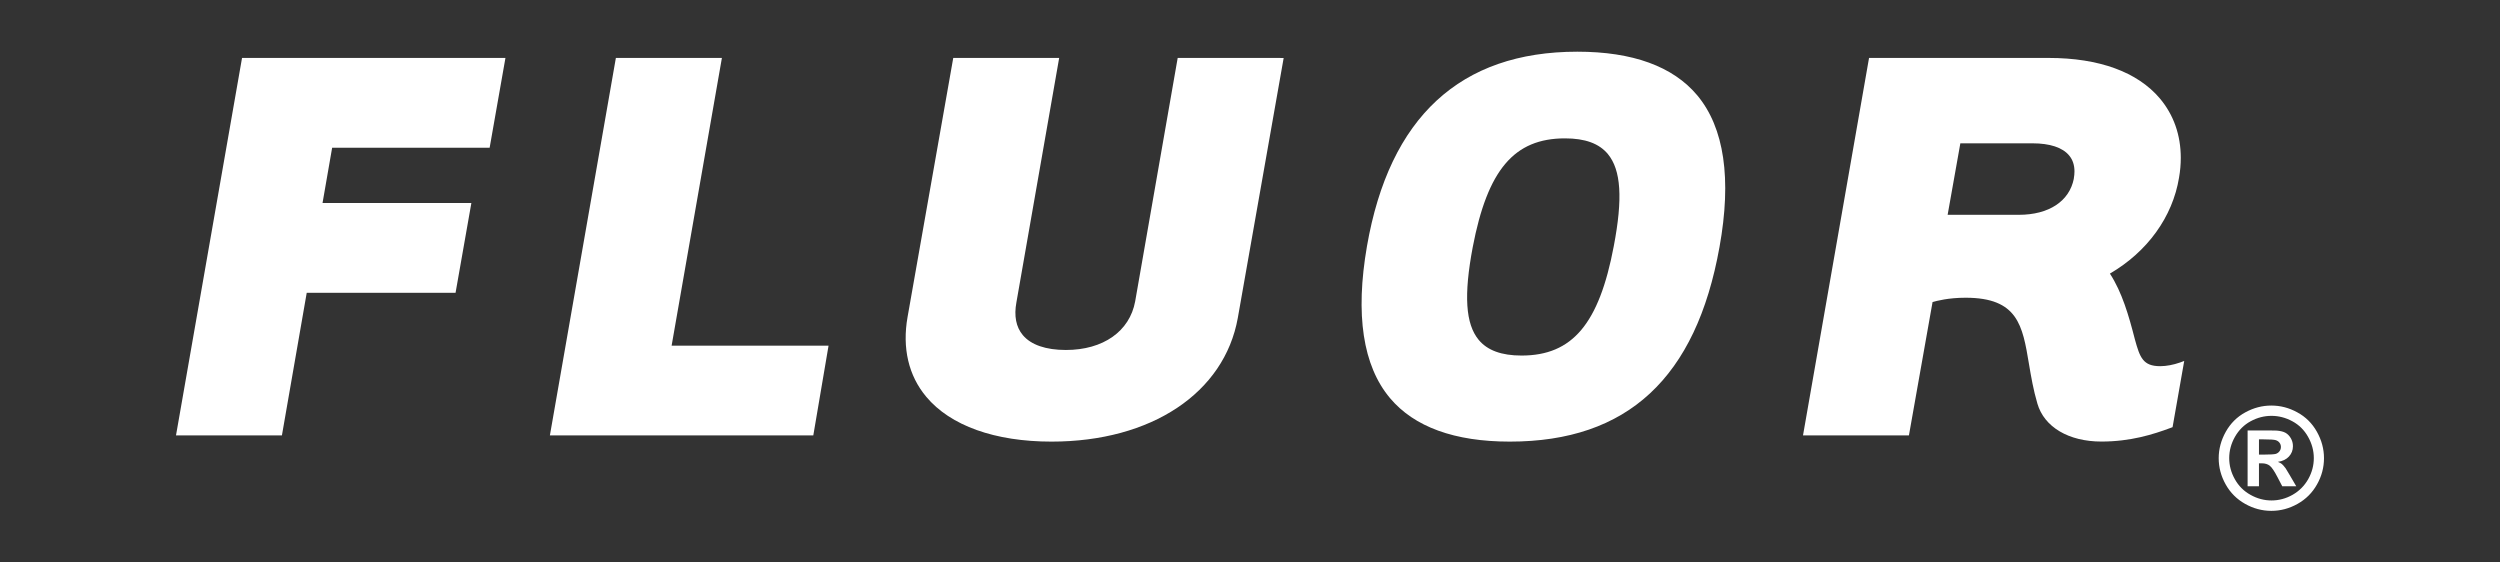
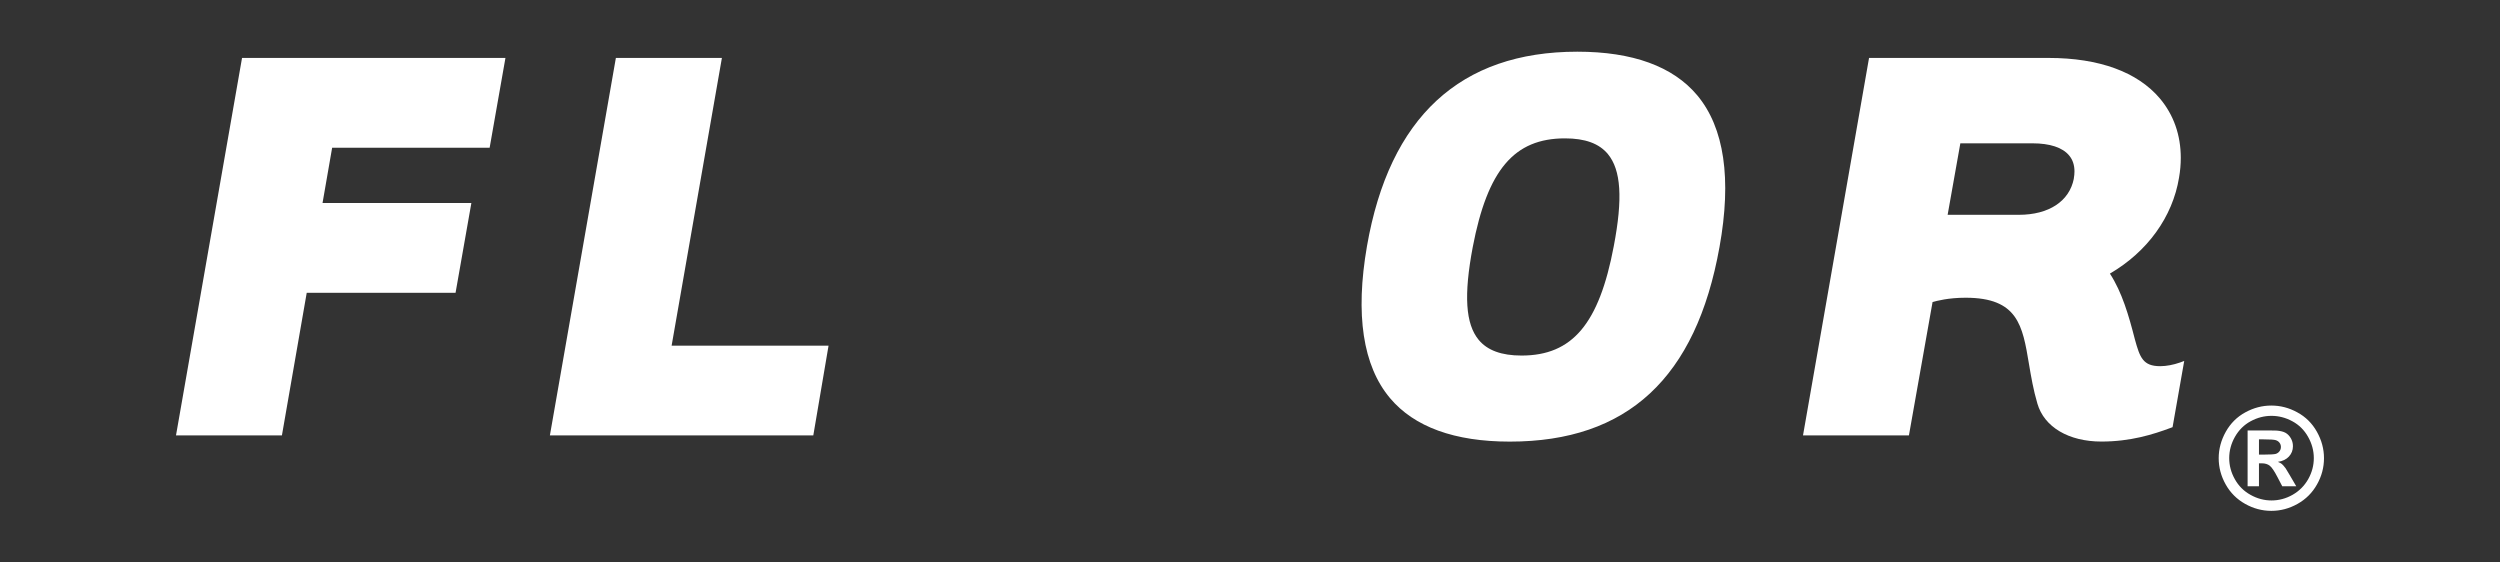
<svg xmlns="http://www.w3.org/2000/svg" id="Layer_1" viewBox="0 0 444.45 100">
  <rect x="0" y="0" width="444.45" height="100" fill="#333333" stroke="none" />
  <defs>
    <style>.cls-1{fill:#fff;fill-rule:evenodd;stroke-width:0px;}</style>
  </defs>
  <g id="g2503">
    <g id="g2509">
      <path id="path2511" class="cls-1" d="m89.29,10.3h-46.26l-11.74,67.1h18.83s4.28-24.58,4.41-25.35h26.46l2.81-15.96h-26.46c.17-.96,1.59-9.14,1.71-9.83h28l2.81-15.96h-.57" />
      <path id="path2513" class="cls-1" d="m127.75,10.3h-18.26l-11.73,67.1h46.83l2.71-15.95h-27.9c.2-1.1,8.94-51.15,8.94-51.15h-.58" />
-       <path id="path2515" class="cls-1" d="m227.63,10.3h-18.26l-7.56,43.28c-.98,5.33-5.69,8.64-12.32,8.64-3.57,0-6.21-.92-7.65-2.64-1.21-1.44-1.59-3.41-1.14-5.84,0,0,7.6-43.44,7.6-43.44h-18.83l-8.12,46.04c-.98,5.53.17,10.45,3.32,14.2,4.29,5.14,12.2,7.97,22.28,7.97,17.73,0,30.72-8.65,33.11-22l8.15-46.2h-.57" />
      <path id="path2517" class="cls-1" d="m301.73,16.94c-4.31-5.14-11.47-7.75-21.31-7.75-20.83,0-33.41,11.65-37.4,34.57-2.11,12.18-.73,21.27,4.09,27.01,4.31,5.13,11.48,7.74,21.3,7.74,20.92,0,33.11-11.32,37.28-34.58,2.19-12.14.85-21.23-3.96-26.99Zm-14.83,26.81h0c-2.61,13.82-7.36,19.46-16.4,19.46-3.56,0-6.07-.92-7.62-2.79-2.34-2.84-2.67-7.92-1.06-16.47,2.63-13.76,7.37-19.35,16.4-19.35,3.58,0,6.07.91,7.63,2.79,2.34,2.84,2.67,7.88,1.05,16.36" />
      <path id="path2519" class="cls-1" d="m387.52,64.46c-1.11.39-2.37.64-3.48.64-3.06,0-3.61-1.54-4.49-4.73-1.1-4.29-2.29-8.41-4.45-11.73,6.67-3.89,11.15-10.08,12.29-17.06.21-1.2.31-2.38.31-3.52,0-4.05-1.27-7.65-3.72-10.56-3.98-4.71-10.82-7.2-19.76-7.2h-31.94l-11.74,67.1h18.83s4.11-23.12,4.2-23.7c.72-.21,2.82-.77,5.87-.77,9.3,0,10.13,4.93,11.27,11.78.38,2.26.78,4.61,1.5,7.05,1.21,4.16,5.56,6.74,11.37,6.74,5.16,0,9.17-1.25,12.4-2.46l.26-.1,2.07-11.77-.78.29Zm-18.83-32.71c-.79,4.03-4.44,6.44-9.78,6.44h-12.66c.18-1.01,2.13-12,2.26-12.71h12.82c3.09,0,5.35.74,6.52,2.16.64.76.95,1.72.95,2.83,0,.4-.04.82-.12,1.28" />
      <path id="path2521" class="cls-1" d="m403.81,72.1c1.61,0,3.14.4,4.61,1.21,1.48.8,2.64,1.95,3.48,3.45.84,1.5,1.26,3.07,1.26,4.7s-.41,3.19-1.24,4.66c-.83,1.48-1.98,2.63-3.46,3.46-1.48.83-3.03,1.24-4.66,1.24s-3.18-.41-4.66-1.24c-1.48-.83-2.63-1.98-3.46-3.46-.83-1.48-1.24-3.03-1.24-4.66s.42-3.2,1.26-4.7c.84-1.5,2-2.65,3.47-3.45,1.48-.81,3.01-1.21,4.62-1.21Zm.01,1.83c-1.29,0-2.52.32-3.7.96-1.18.64-2.11,1.57-2.79,2.77-.68,1.2-1.02,2.47-1.02,3.78s.33,2.56,1,3.75c.66,1.19,1.59,2.12,2.78,2.78,1.19.67,2.43,1,3.74,1s2.56-.33,3.74-1c1.18-.67,2.11-1.6,2.78-2.78.67-1.19,1-2.44,1-3.75s-.34-2.58-1.02-3.78c-.68-1.21-1.61-2.13-2.8-2.77-1.18-.64-2.42-.96-3.71-.96Zm-4.24,12.53v-9.93h2.02c1.89,0,2.95,0,3.17.02.67.06,1.19.19,1.56.4.37.21.68.53.93.95.25.43.38.9.38,1.43,0,.71-.24,1.32-.71,1.83-.47.51-1.13.83-1.97.95.3.11.53.24.7.37.16.13.39.39.67.76.07.1.32.5.73,1.21l1.17,2h-2.49l-.84-1.61c-.56-1.08-1.02-1.77-1.39-2.05-.36-.28-.83-.42-1.39-.42h-.52v4.08h-2.02Zm2.02-5.64h.82c1.17,0,1.89-.05,2.17-.13.28-.09.5-.25.66-.47.17-.22.25-.48.25-.76s-.08-.53-.24-.74c-.16-.22-.38-.37-.68-.47-.29-.09-1.01-.14-2.16-.14h-.82v2.71" />
    </g>
  </g>
</svg>